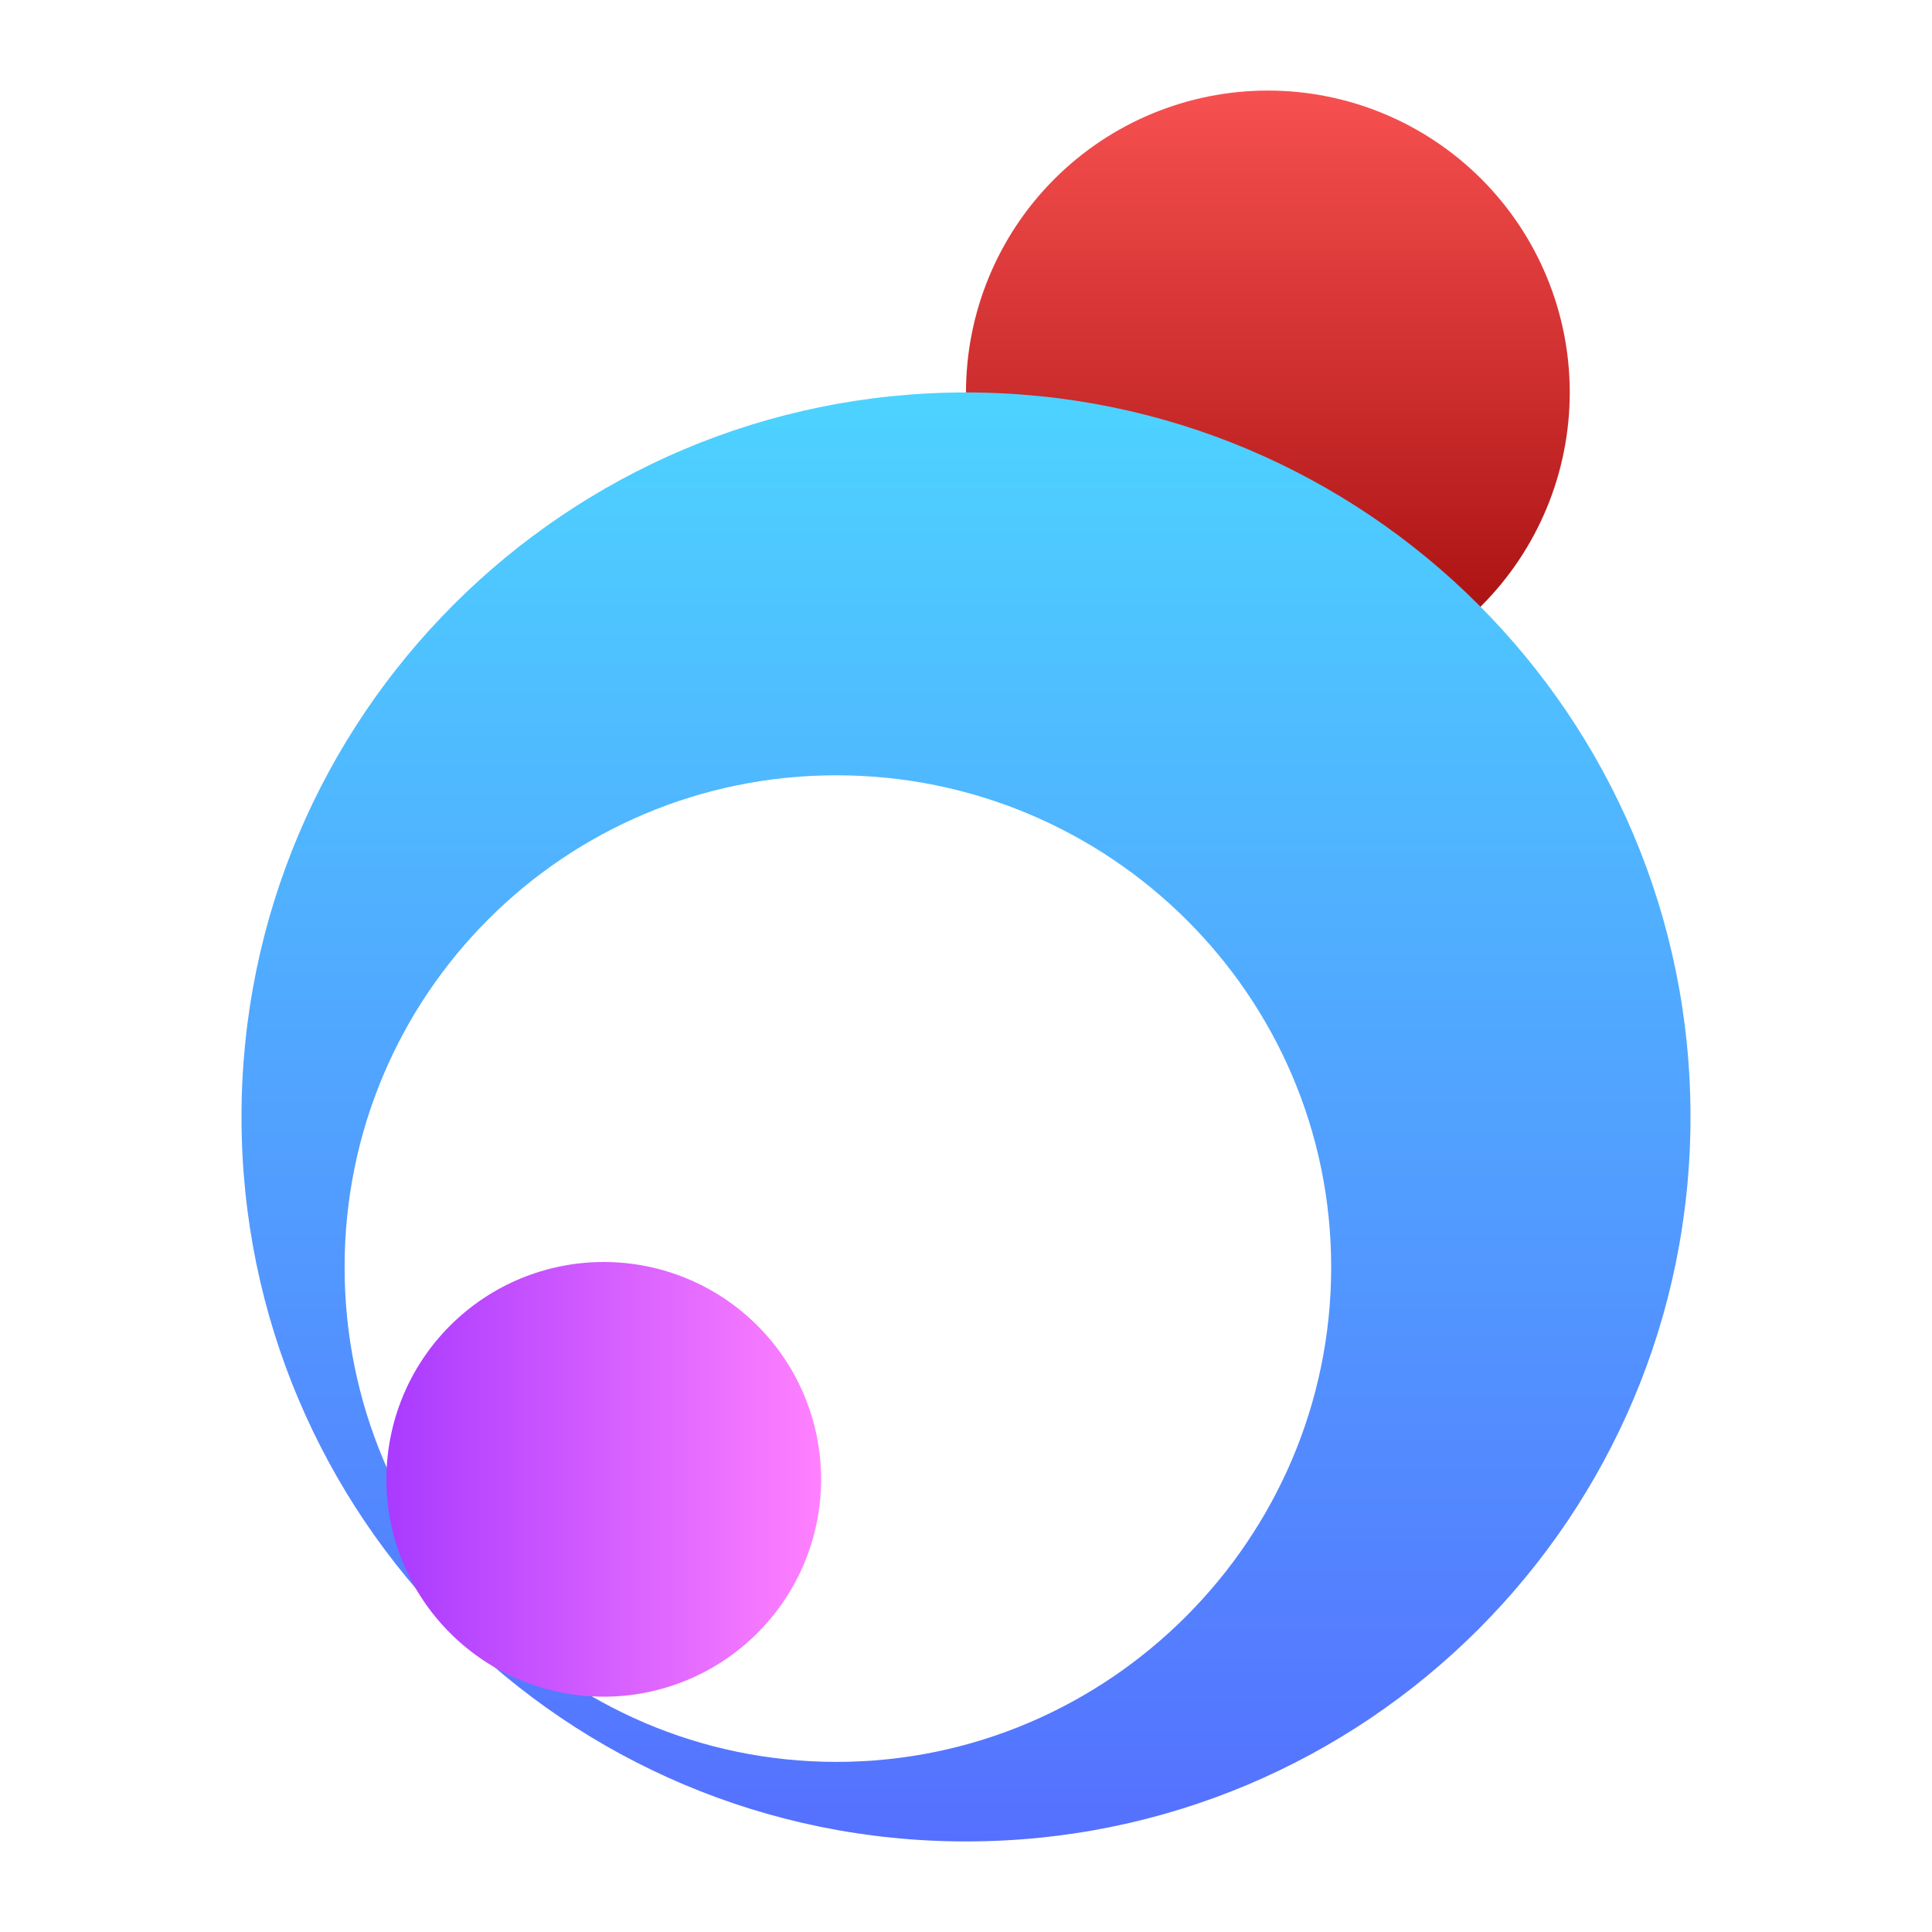
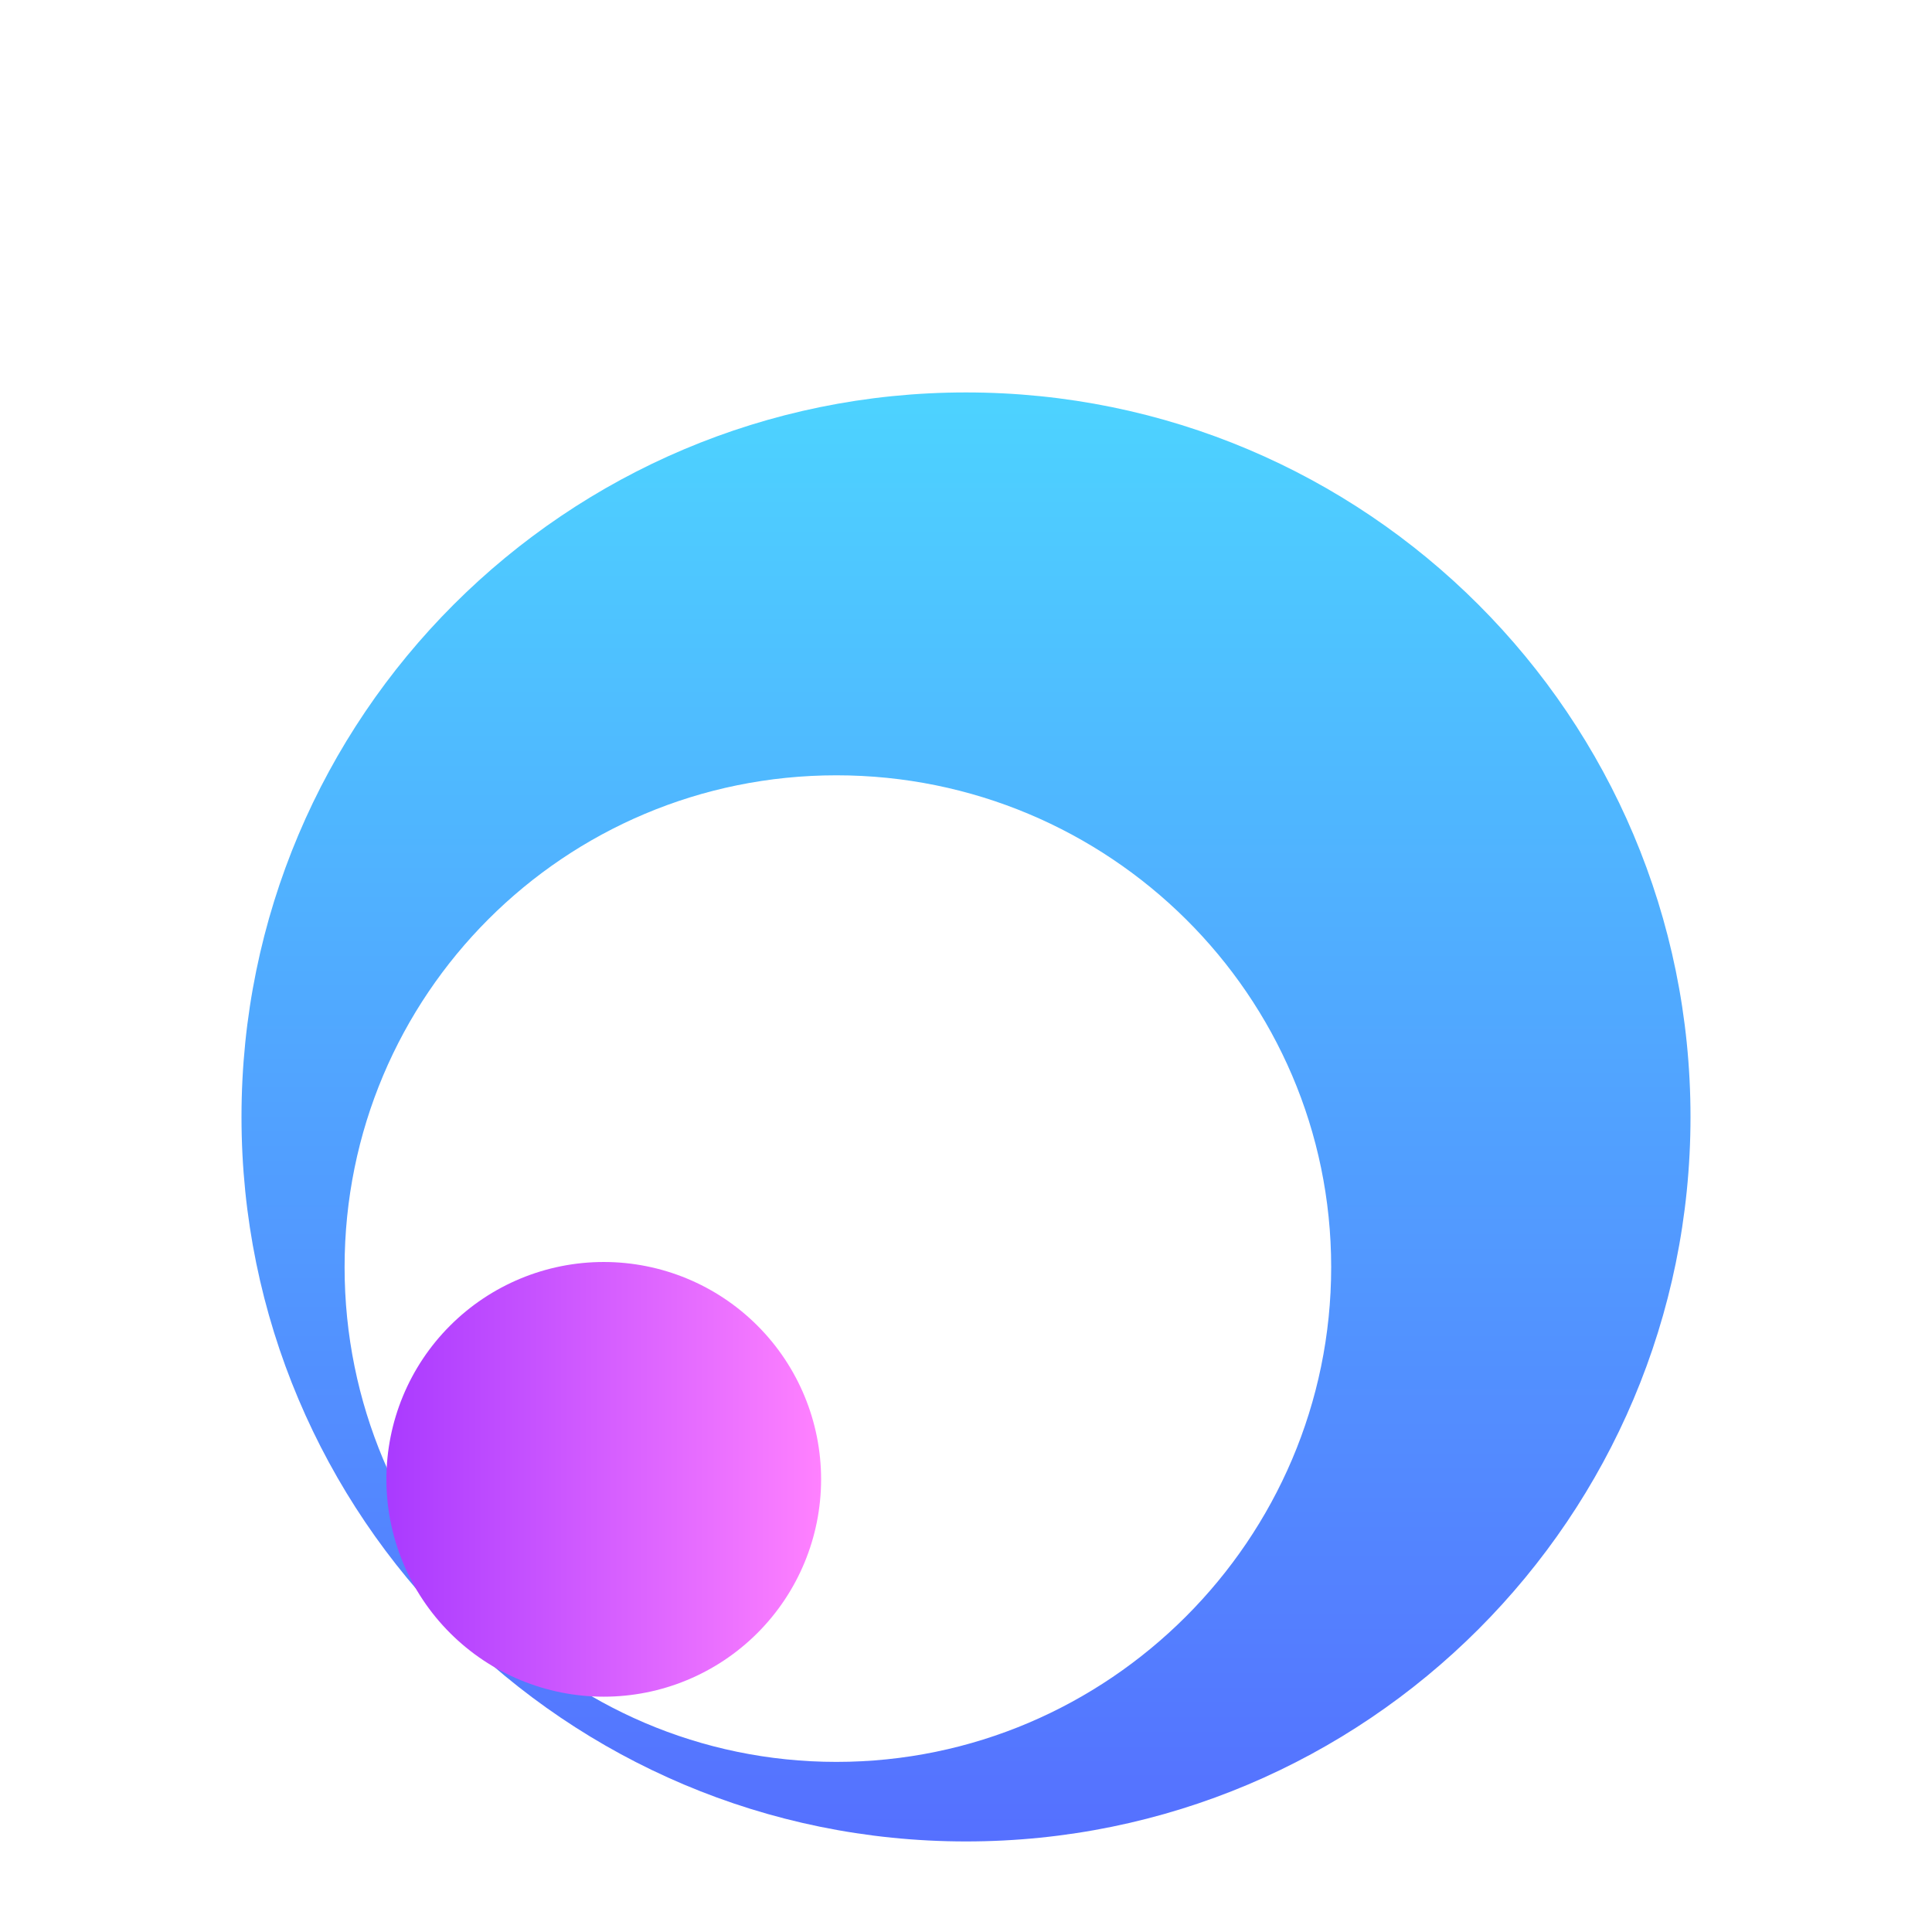
<svg xmlns="http://www.w3.org/2000/svg" width="64" height="64" viewBox="0 0 64 64" fill="none">
-   <path d="M52 13C52 15.652 50.946 18.196 49.071 20.071C47.196 21.946 44.652 23 42 23C39.348 23 36.804 21.946 34.929 20.071C33.054 18.196 32 15.652 32 13C32 10.348 33.054 7.804 34.929 5.929C36.804 4.054 39.348 3 42 3C44.652 3 47.196 4.054 49.071 5.929C50.946 7.804 52 10.348 52 13V13Z" fill="url(#paint0_linear_581_217)" />
  <path d="M32 13C18.742 13 8 23.739 8 37C8 50.261 18.739 61 32 61C45.261 61 56 50.261 56 37C56 23.739 45.261 13 32 13ZM27.708 25.683C36.723 25.683 44.097 32.96 44.097 41.976C44.097 50.992 36.723 58.365 27.708 58.365C18.692 58.365 11.415 50.992 11.415 41.976C11.415 32.96 18.692 25.683 27.708 25.683Z" fill="url(#paint1_linear_581_217)" />
  <path d="M27.2 49.005C27.2 50.914 26.441 52.746 25.091 54.096C23.741 55.446 21.909 56.205 20 56.205C18.09 56.205 16.259 55.446 14.909 54.096C13.558 52.746 12.8 50.914 12.8 49.005C12.8 47.095 13.558 45.264 14.909 43.914C16.259 42.563 18.09 41.805 20 41.805C21.909 41.805 23.741 42.563 25.091 43.914C26.441 45.264 27.2 47.095 27.2 49.005Z" fill="url(#paint2_linear_581_217)" />
  <defs>
    <linearGradient id="paint0_linear_581_217" x1="42" y1="3" x2="42" y2="23" gradientUnits="userSpaceOnUse">
      <stop stop-color="#F75050" />
      <stop offset="1" stop-color="#A00909" />
    </linearGradient>
    <linearGradient id="paint1_linear_581_217" x1="32" y1="61" x2="32" y2="13" gradientUnits="userSpaceOnUse">
      <stop stop-color="#5570FF" />
      <stop offset="1" stop-color="#4DD3FF" />
    </linearGradient>
    <linearGradient id="paint2_linear_581_217" x1="12.802" y1="48.791" x2="27.202" y2="48.791" gradientUnits="userSpaceOnUse">
      <stop stop-color="#A93AFF" />
      <stop offset="1" stop-color="#FF81FF" />
    </linearGradient>
  </defs>
</svg>